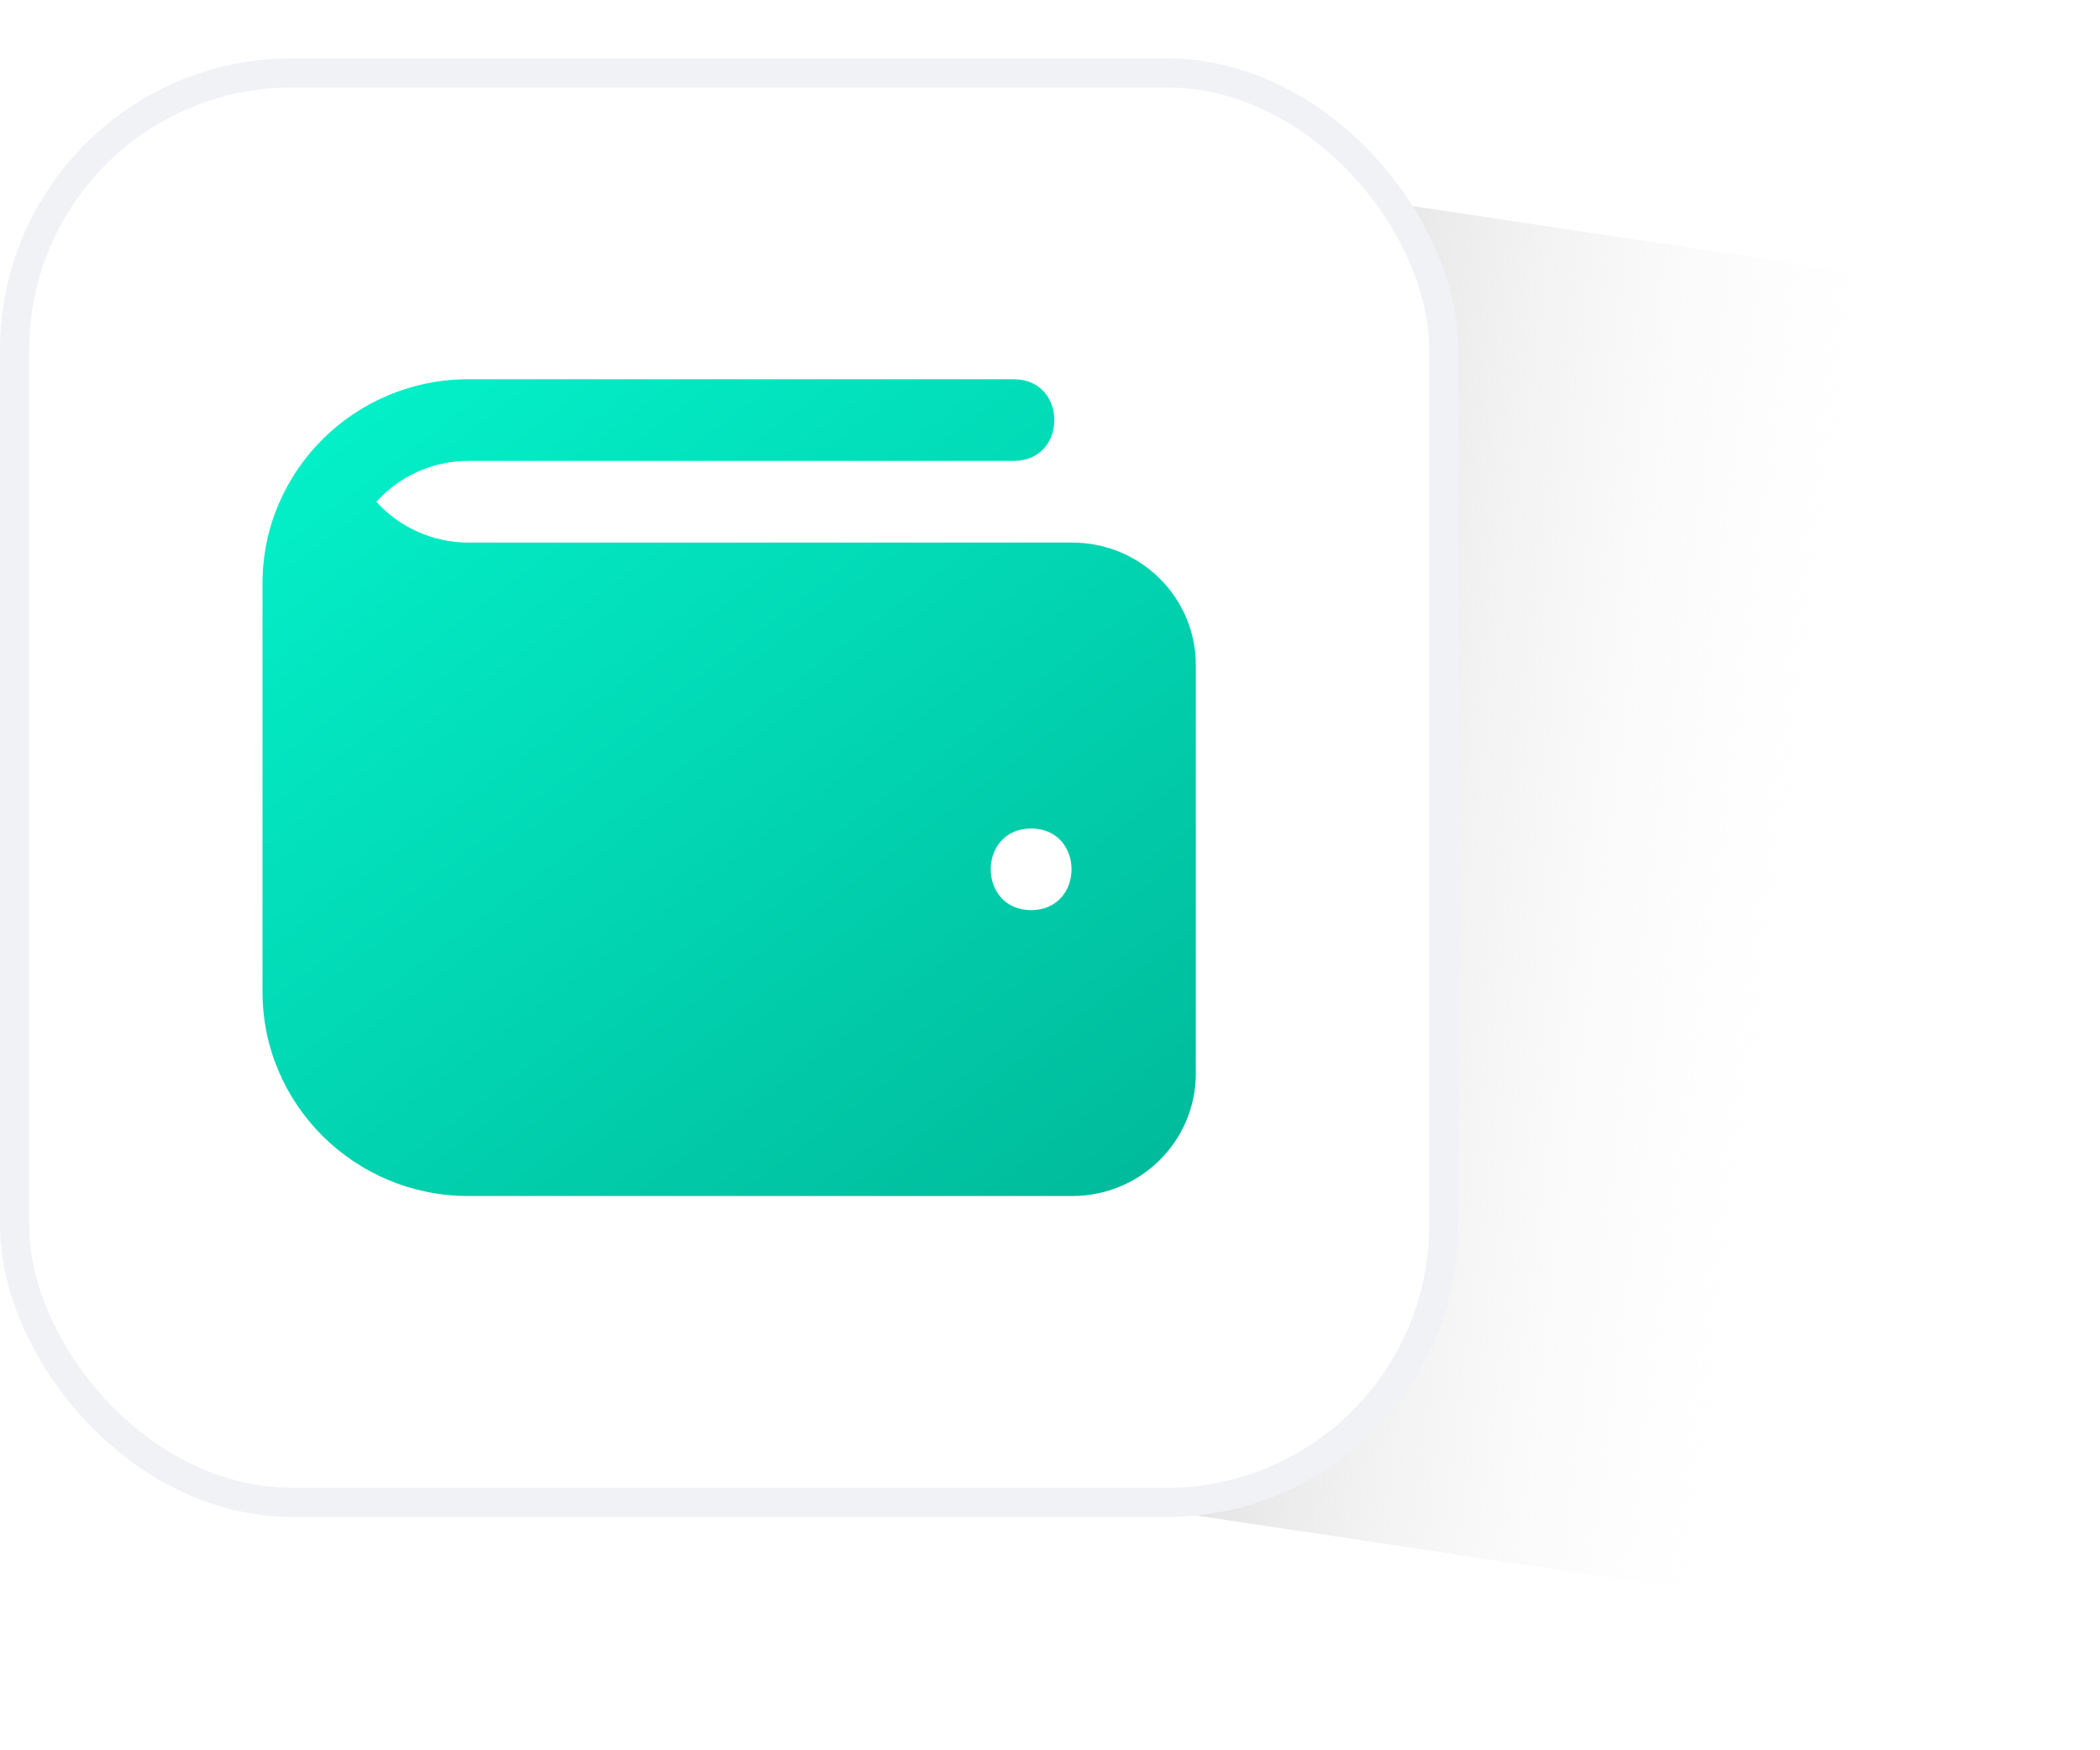
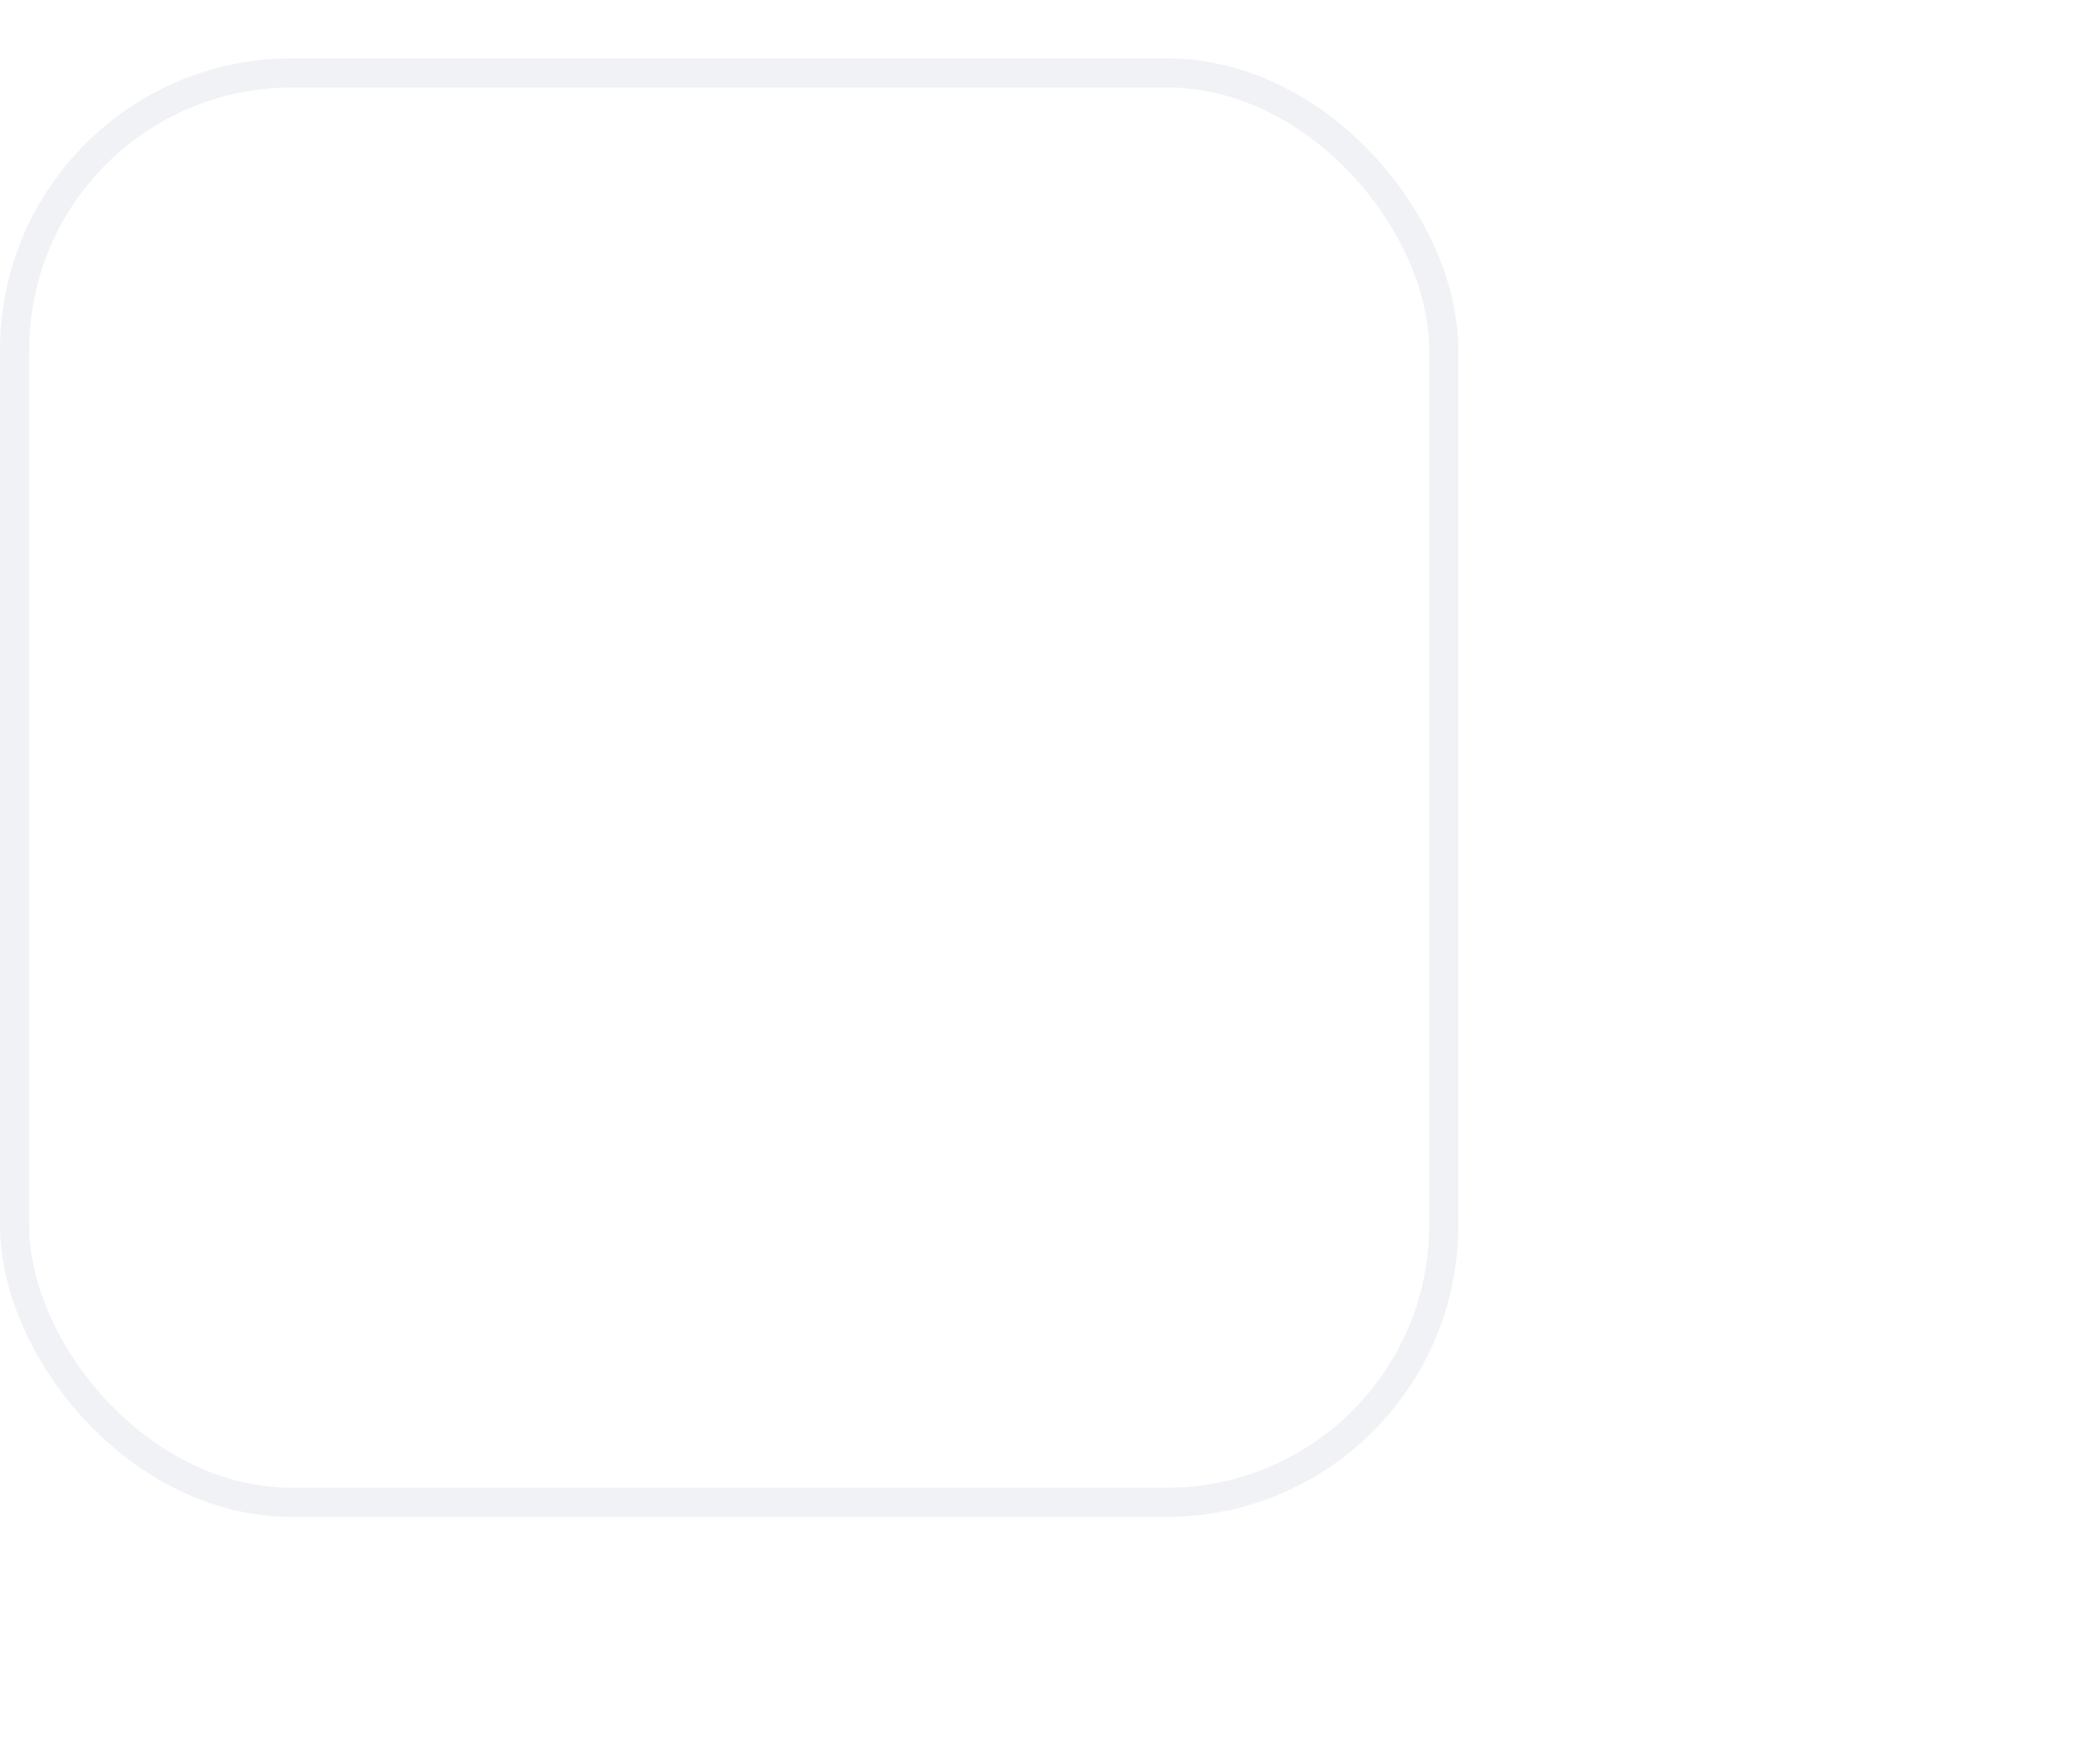
<svg xmlns="http://www.w3.org/2000/svg" width="72" height="60" viewBox="0 0 72 60" fill="none">
  <g filter="url(#filter0_f_9133_511)">
-     <path d="M28 4L68 10V56L28 50V4Z" fill="url(#paint0_linear_9133_511)" />
-   </g>
+     </g>
  <rect x="0.5" y="2.5" width="49" height="49" rx="9.5" fill="white" stroke="#F0F2F6" />
-   <path d="M36.765 18.6H16.059C14.846 18.6 13.698 18.079 12.903 17.201C13.68 16.342 14.808 15.8 16.059 15.8H34.765C36.611 15.792 36.61 13.007 34.765 13H16.059C12.161 13 9 16.135 9 20V34C9 37.865 12.161 41 16.059 41H36.765C39.104 41 41 39.12 41 36.8V22.8C41 20.48 39.104 18.6 36.765 18.6ZM35.353 31.2C33.506 31.192 33.506 28.408 35.353 28.4C37.2 28.408 37.2 31.192 35.353 31.2Z" fill="url(#paint1_linear_9133_511)" />
  <defs>
    <filter id="filter0_f_9133_511" x="24" y="0" width="48" height="60" filterUnits="userSpaceOnUse" color-interpolation-filters="sRGB">
      <feFlood flood-opacity="0" result="BackgroundImageFix" />
      <feBlend mode="normal" in="SourceGraphic" in2="BackgroundImageFix" result="shape" />
      <feGaussianBlur stdDeviation="2" result="effect1_foregroundBlur_9133_511" />
    </filter>
    <linearGradient id="paint0_linear_9133_511" x1="24.948" y1="30.776" x2="62.621" y2="35.642" gradientUnits="userSpaceOnUse">
      <stop stop-color="#989898" />
      <stop offset="1" stop-color="white" stop-opacity="0" />
    </linearGradient>
    <linearGradient id="paint1_linear_9133_511" x1="11" y1="15.5" x2="32.917" y2="44.584" gradientUnits="userSpaceOnUse">
      <stop stop-color="#03EFC8" />
      <stop offset="1" stop-color="#00BC9C" />
    </linearGradient>
  </defs>
</svg>